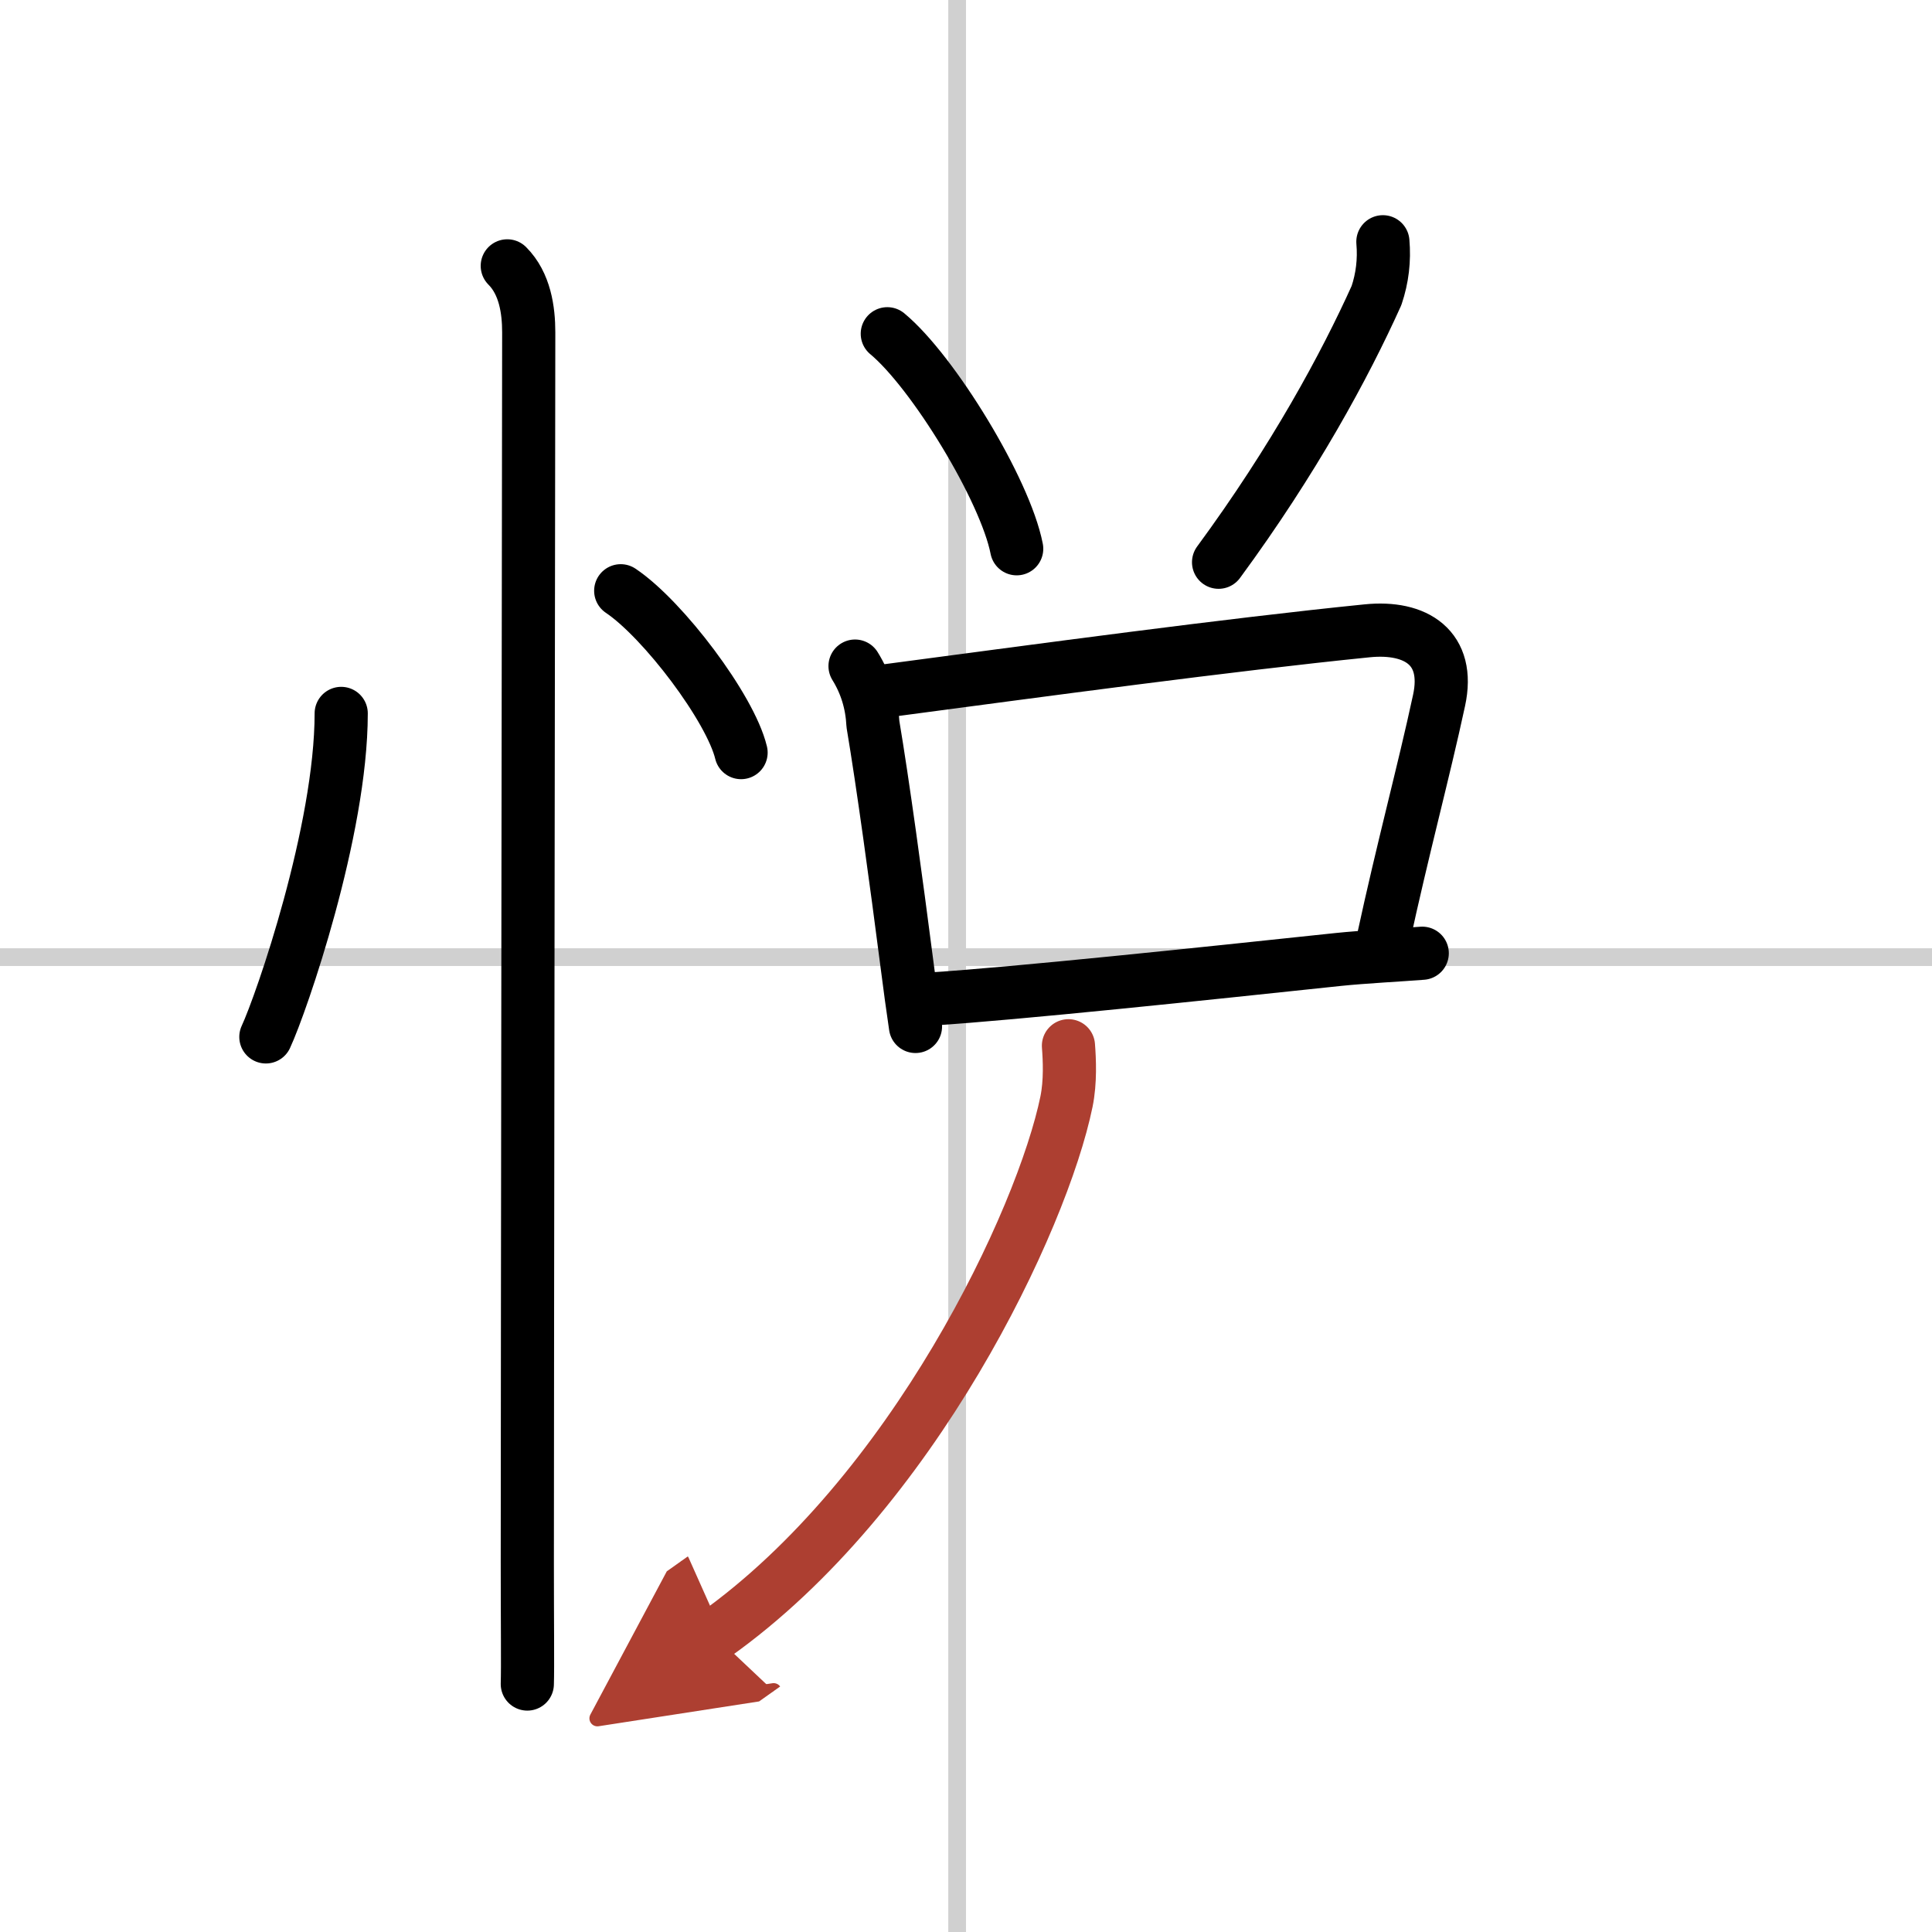
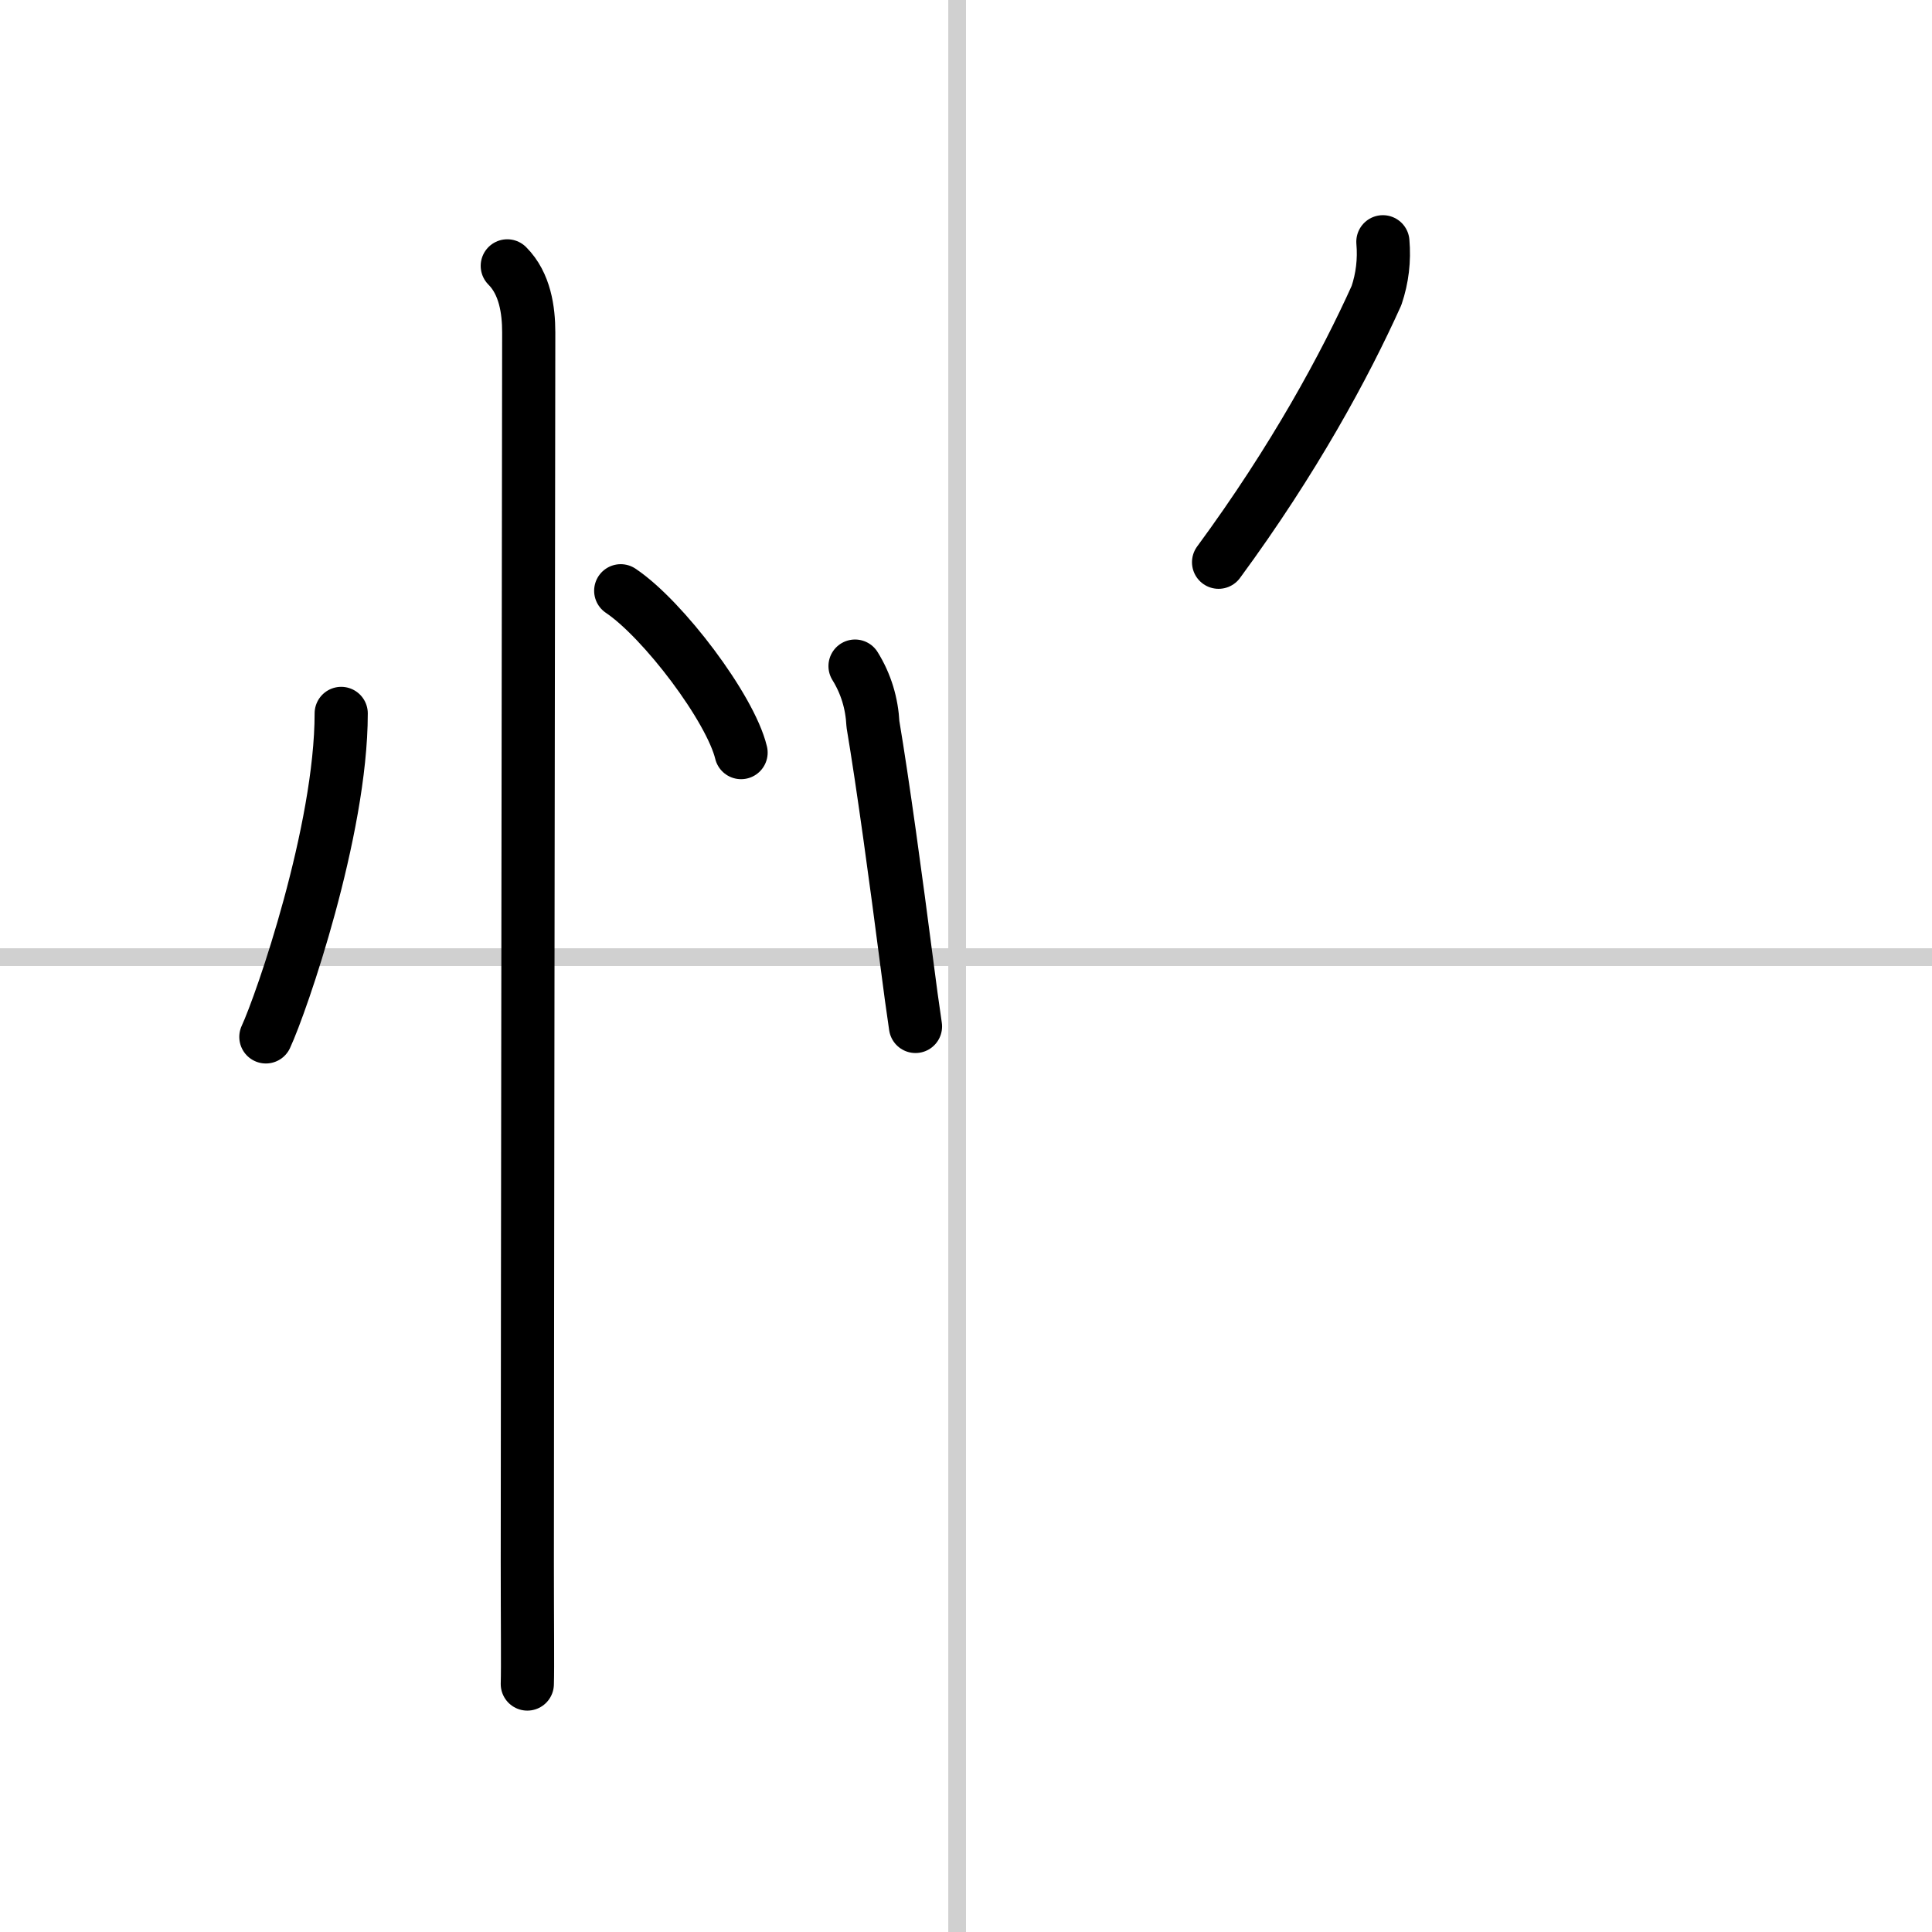
<svg xmlns="http://www.w3.org/2000/svg" width="400" height="400" viewBox="0 0 109 109">
  <defs>
    <marker id="a" markerWidth="4" orient="auto" refX="1" refY="5" viewBox="0 0 10 10">
-       <polyline points="0 0 10 5 0 10 1 5" fill="#ad3f31" stroke="#ad3f31" />
-     </marker>
+       </marker>
  </defs>
  <g fill="none" stroke="#000" stroke-linecap="round" stroke-linejoin="round" stroke-width="3">
    <rect width="100%" height="100%" fill="#fff" stroke="#fff" />
    <line x1="54" x2="54" y2="109" stroke="#d0d0d0" stroke-width="1" />
    <line x2="109" y1="54" y2="54" stroke="#d0d0d0" stroke-width="1" />
    <path d="m19.25 40.25c0 6.61-3.37 16.36-4.25 18.25" />
    <path d="m35.02 33.33c2.4 1.61 6.19 6.63 6.79 9.13" />
    <path d="m28.62 15c1 1 1.21 2.5 1.21 3.75 0 0.87-0.08 59.75-0.08 69.38 0 3.4 0.03 5.93 0 6.88" />
-     <path d="m50.06 18.83c2.58 2.14 6.65 8.8 7.3 12.13" />
    <path d="m78.02 13.64c0.09 1.04-0.03 2.05-0.36 3.03-1.78 3.95-4.66 9.27-8.91 15.05" />
    <path d="m48.24 37.58c0.62 1 0.95 2.1 1.01 3.28 0.56 3.33 1.3 8.74 1.93 13.62 0.15 1.19 0.31 2.34 0.47 3.43" />
-     <path d="m49.87 38.99c8.97-1.19 19.43-2.61 27.26-3.4 2.76-0.28 4.7 0.96 4.06 3.92-0.88 4.09-2.03 8.29-3.17 13.57" />
-     <path d="m52.56 56.36c4.79-0.31 15.14-1.4 22.96-2.23 1.33-0.14 3.59-0.26 4.72-0.35" />
-     <path d="m60.28 59c0.06 0.78 0.12 2.02-0.11 3.15-1.36 6.63-8.64 22.15-19.86 30.11" marker-end="url(#a)" stroke="#ad3f31" />
  </g>
</svg>